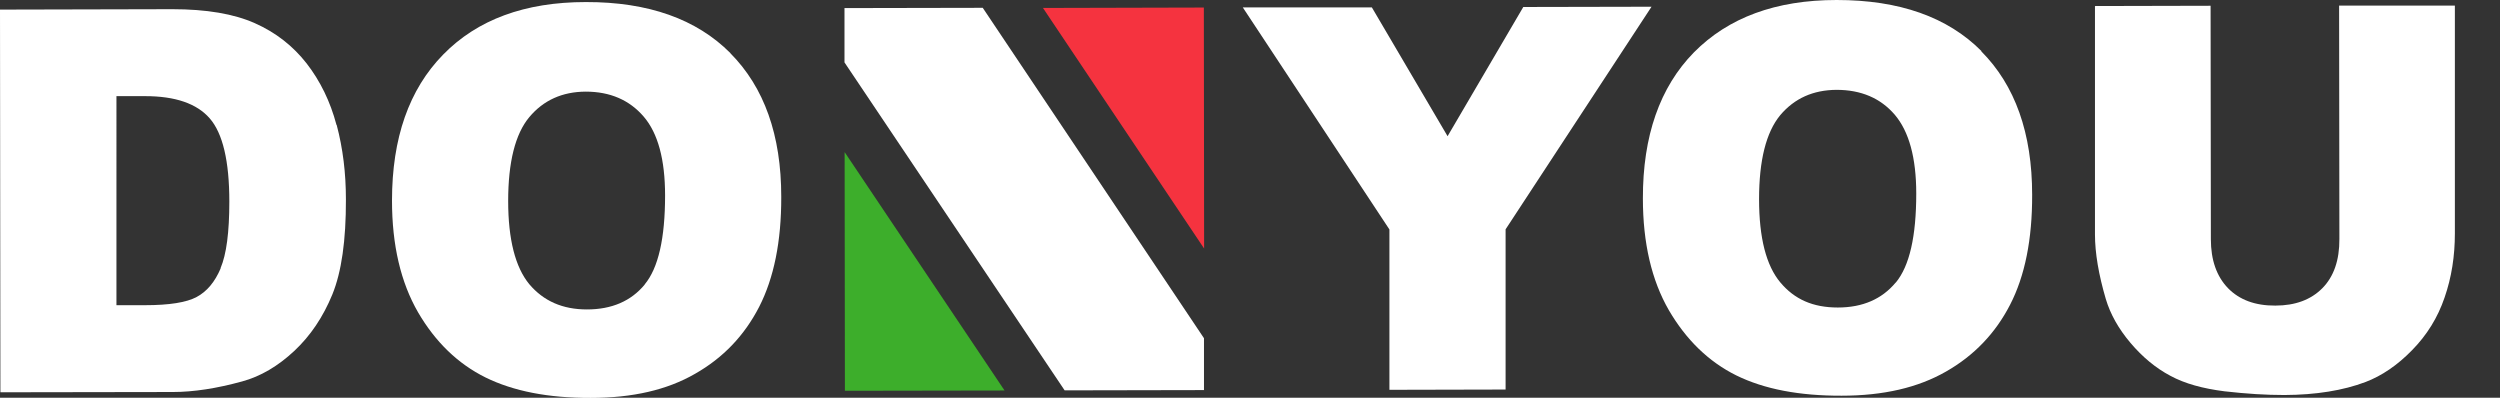
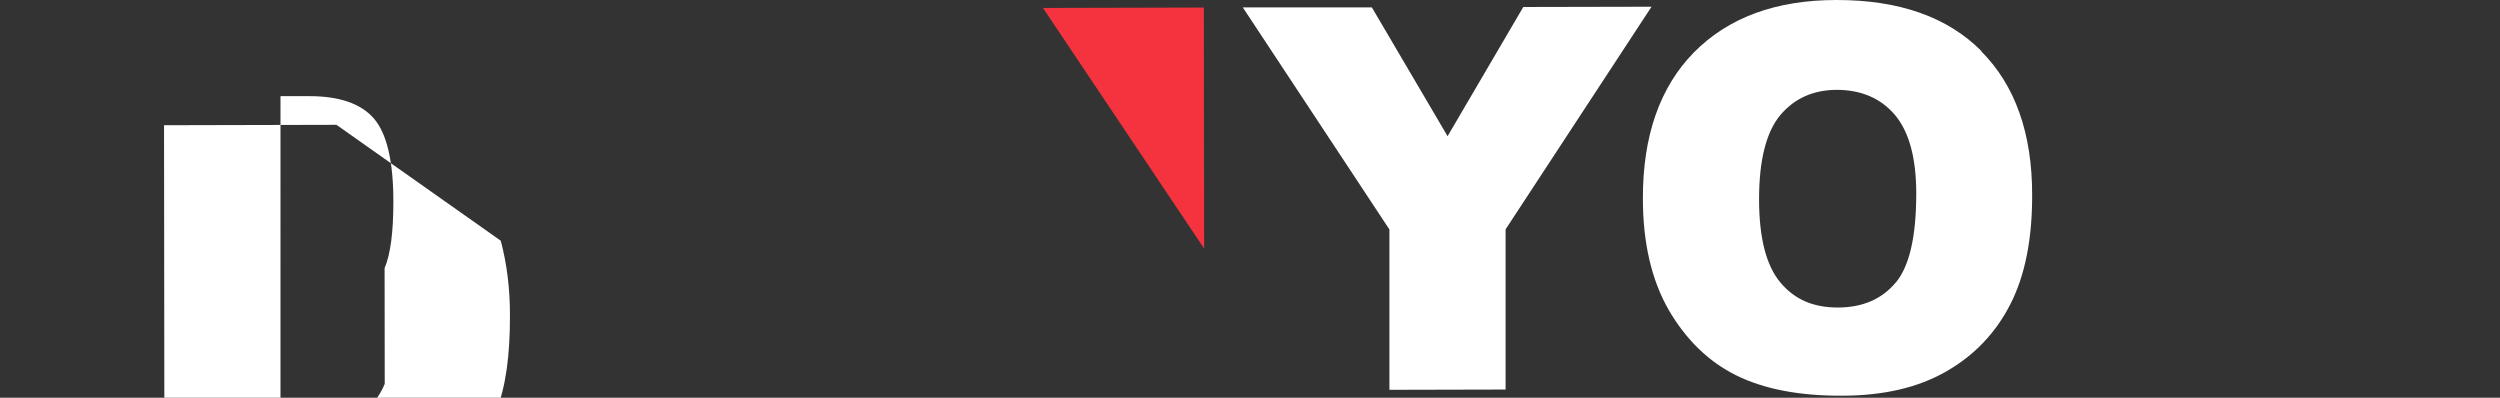
<svg xmlns="http://www.w3.org/2000/svg" id="_圖層_1" viewBox="0 0 182.27 29">
  <rect x="0" y="0" width="182.27" height="29" fill="#333333" stroke="none" />
  <defs>
    <style>.cls-1{fill:#fff;}.cls-2{fill:#3dae2b;}.cls-2,.cls-3{fill-rule:evenodd;}.cls-3{fill:#f5333f;}</style>
  </defs>
-   <path class="cls-1" d="m24.53,9.1c-.45-1.7-1.18-3.19-2.17-4.47-1-1.28-2.25-2.26-3.78-2.94-1.53-.68-3.53-1.02-6.01-1.02l-12.57.03.03,27.9,12.57-.02c1.51,0,3.19-.26,5.05-.77,1.36-.37,2.62-1.12,3.8-2.22,1.19-1.11,2.11-2.49,2.78-4.12.67-1.64,1-3.95.99-6.94,0-1.91-.22-3.71-.67-5.41m-8.46,10.44c-.42.99-1,1.69-1.75,2.09-.74.4-2,.6-3.77.6h-2.08V7.01s2.1,0,2.1,0c2.19,0,3.76.54,4.7,1.62.95,1.09,1.43,3.11,1.43,6.07,0,2.23-.21,3.84-.64,4.85" />
-   <path class="cls-1" d="m53.25,3.87c-2.47-2.48-5.98-3.73-10.54-3.72-4.44,0-7.91,1.28-10.4,3.83-2.49,2.54-3.73,6.09-3.73,10.64,0,3.26.64,5.97,1.9,8.15,1.26,2.16,2.9,3.75,4.92,4.75,2.03,1,4.58,1.5,7.67,1.49,3.04,0,5.57-.58,7.61-1.76,2.04-1.16,3.59-2.78,4.67-4.88,1.07-2.09,1.62-4.76,1.61-8.02,0-4.5-1.24-7.98-3.71-10.47m-6.24,16.86c-1,1.21-2.4,1.82-4.22,1.82-1.77,0-3.16-.61-4.2-1.84-1.02-1.24-1.54-3.26-1.54-6.07s.51-4.88,1.54-6.11c1.03-1.23,2.4-1.85,4.11-1.86,1.78,0,3.19.61,4.23,1.82,1.04,1.21,1.56,3.13,1.56,5.75,0,3.12-.49,5.29-1.49,6.49" />
-   <path class="cls-1" d="m87.78,28.45v-3.79L71.65.57l-10.08.02v3.96s16.05,23.91,16.05,23.91l10.17-.02Z" />
+   <path class="cls-1" d="m24.53,9.1l-12.57.03.03,27.9,12.57-.02c1.51,0,3.19-.26,5.05-.77,1.36-.37,2.62-1.12,3.8-2.22,1.19-1.11,2.11-2.49,2.78-4.12.67-1.64,1-3.95.99-6.94,0-1.91-.22-3.71-.67-5.41m-8.46,10.44c-.42.99-1,1.69-1.75,2.09-.74.4-2,.6-3.77.6h-2.08V7.01s2.1,0,2.1,0c2.19,0,3.76.54,4.7,1.62.95,1.09,1.43,3.11,1.43,6.07,0,2.23-.21,3.84-.64,4.85" />
  <path class="cls-1" d="m90.61.54h9.41s5.52,9.39,5.52,9.39l5.52-9.42,9.35-.02-10.64,16.23v11.68s-8.47.02-8.47.02v-11.69S90.61.54,90.61.54Z" />
  <path class="cls-1" d="m144.46,3.72C141.99,1.24,138.48,0,133.91,0,129.47,0,126.01,1.28,123.5,3.82c-2.49,2.54-3.73,6.1-3.72,10.65,0,3.26.64,5.97,1.89,8.14,1.26,2.16,2.9,3.76,4.92,4.76,2.03,1,4.59,1.49,7.68,1.48,3.04,0,5.57-.59,7.61-1.76,2.04-1.16,3.6-2.79,4.67-4.87,1.08-2.09,1.62-4.76,1.61-8.02,0-4.49-1.24-7.98-3.71-10.46m-6.24,16.86c-1,1.2-2.4,1.82-4.22,1.82s-3.16-.6-4.19-1.83c-1.03-1.23-1.55-3.25-1.55-6.07s.51-4.87,1.54-6.12c1.04-1.23,2.4-1.84,4.11-1.85,1.78,0,3.2.6,4.24,1.81,1.04,1.22,1.57,3.14,1.57,5.75,0,3.12-.49,5.28-1.49,6.49Z" />
-   <path class="cls-1" d="m170.53.41h8.45v16.61c0,1.65-.24,3.2-.75,4.67-.5,1.47-1.29,2.74-2.37,3.84-1.07,1.1-2.21,1.87-3.39,2.32-1.64.62-3.62.94-5.92.95-1.34,0-2.78-.09-4.36-.27-1.58-.2-2.9-.56-3.95-1.13-1.06-.56-2.03-1.36-2.91-2.4-.88-1.04-1.47-2.1-1.8-3.2-.52-1.77-.79-3.35-.79-4.71V.44l8.43-.02.02,17.02c0,1.52.42,2.71,1.25,3.57.83.85,1.98,1.28,3.45,1.27,1.46,0,2.6-.43,3.43-1.27.83-.84,1.25-2.04,1.24-3.59l-.02-17.02Z" />
  <path class="cls-3" d="m87.77.55l-11.73.03,11.75,17.54-.02-17.56Z" />
-   <path class="cls-2" d="m61.58,11.09l.02,17.4,11.64-.02-11.66-17.38Z" />
</svg>